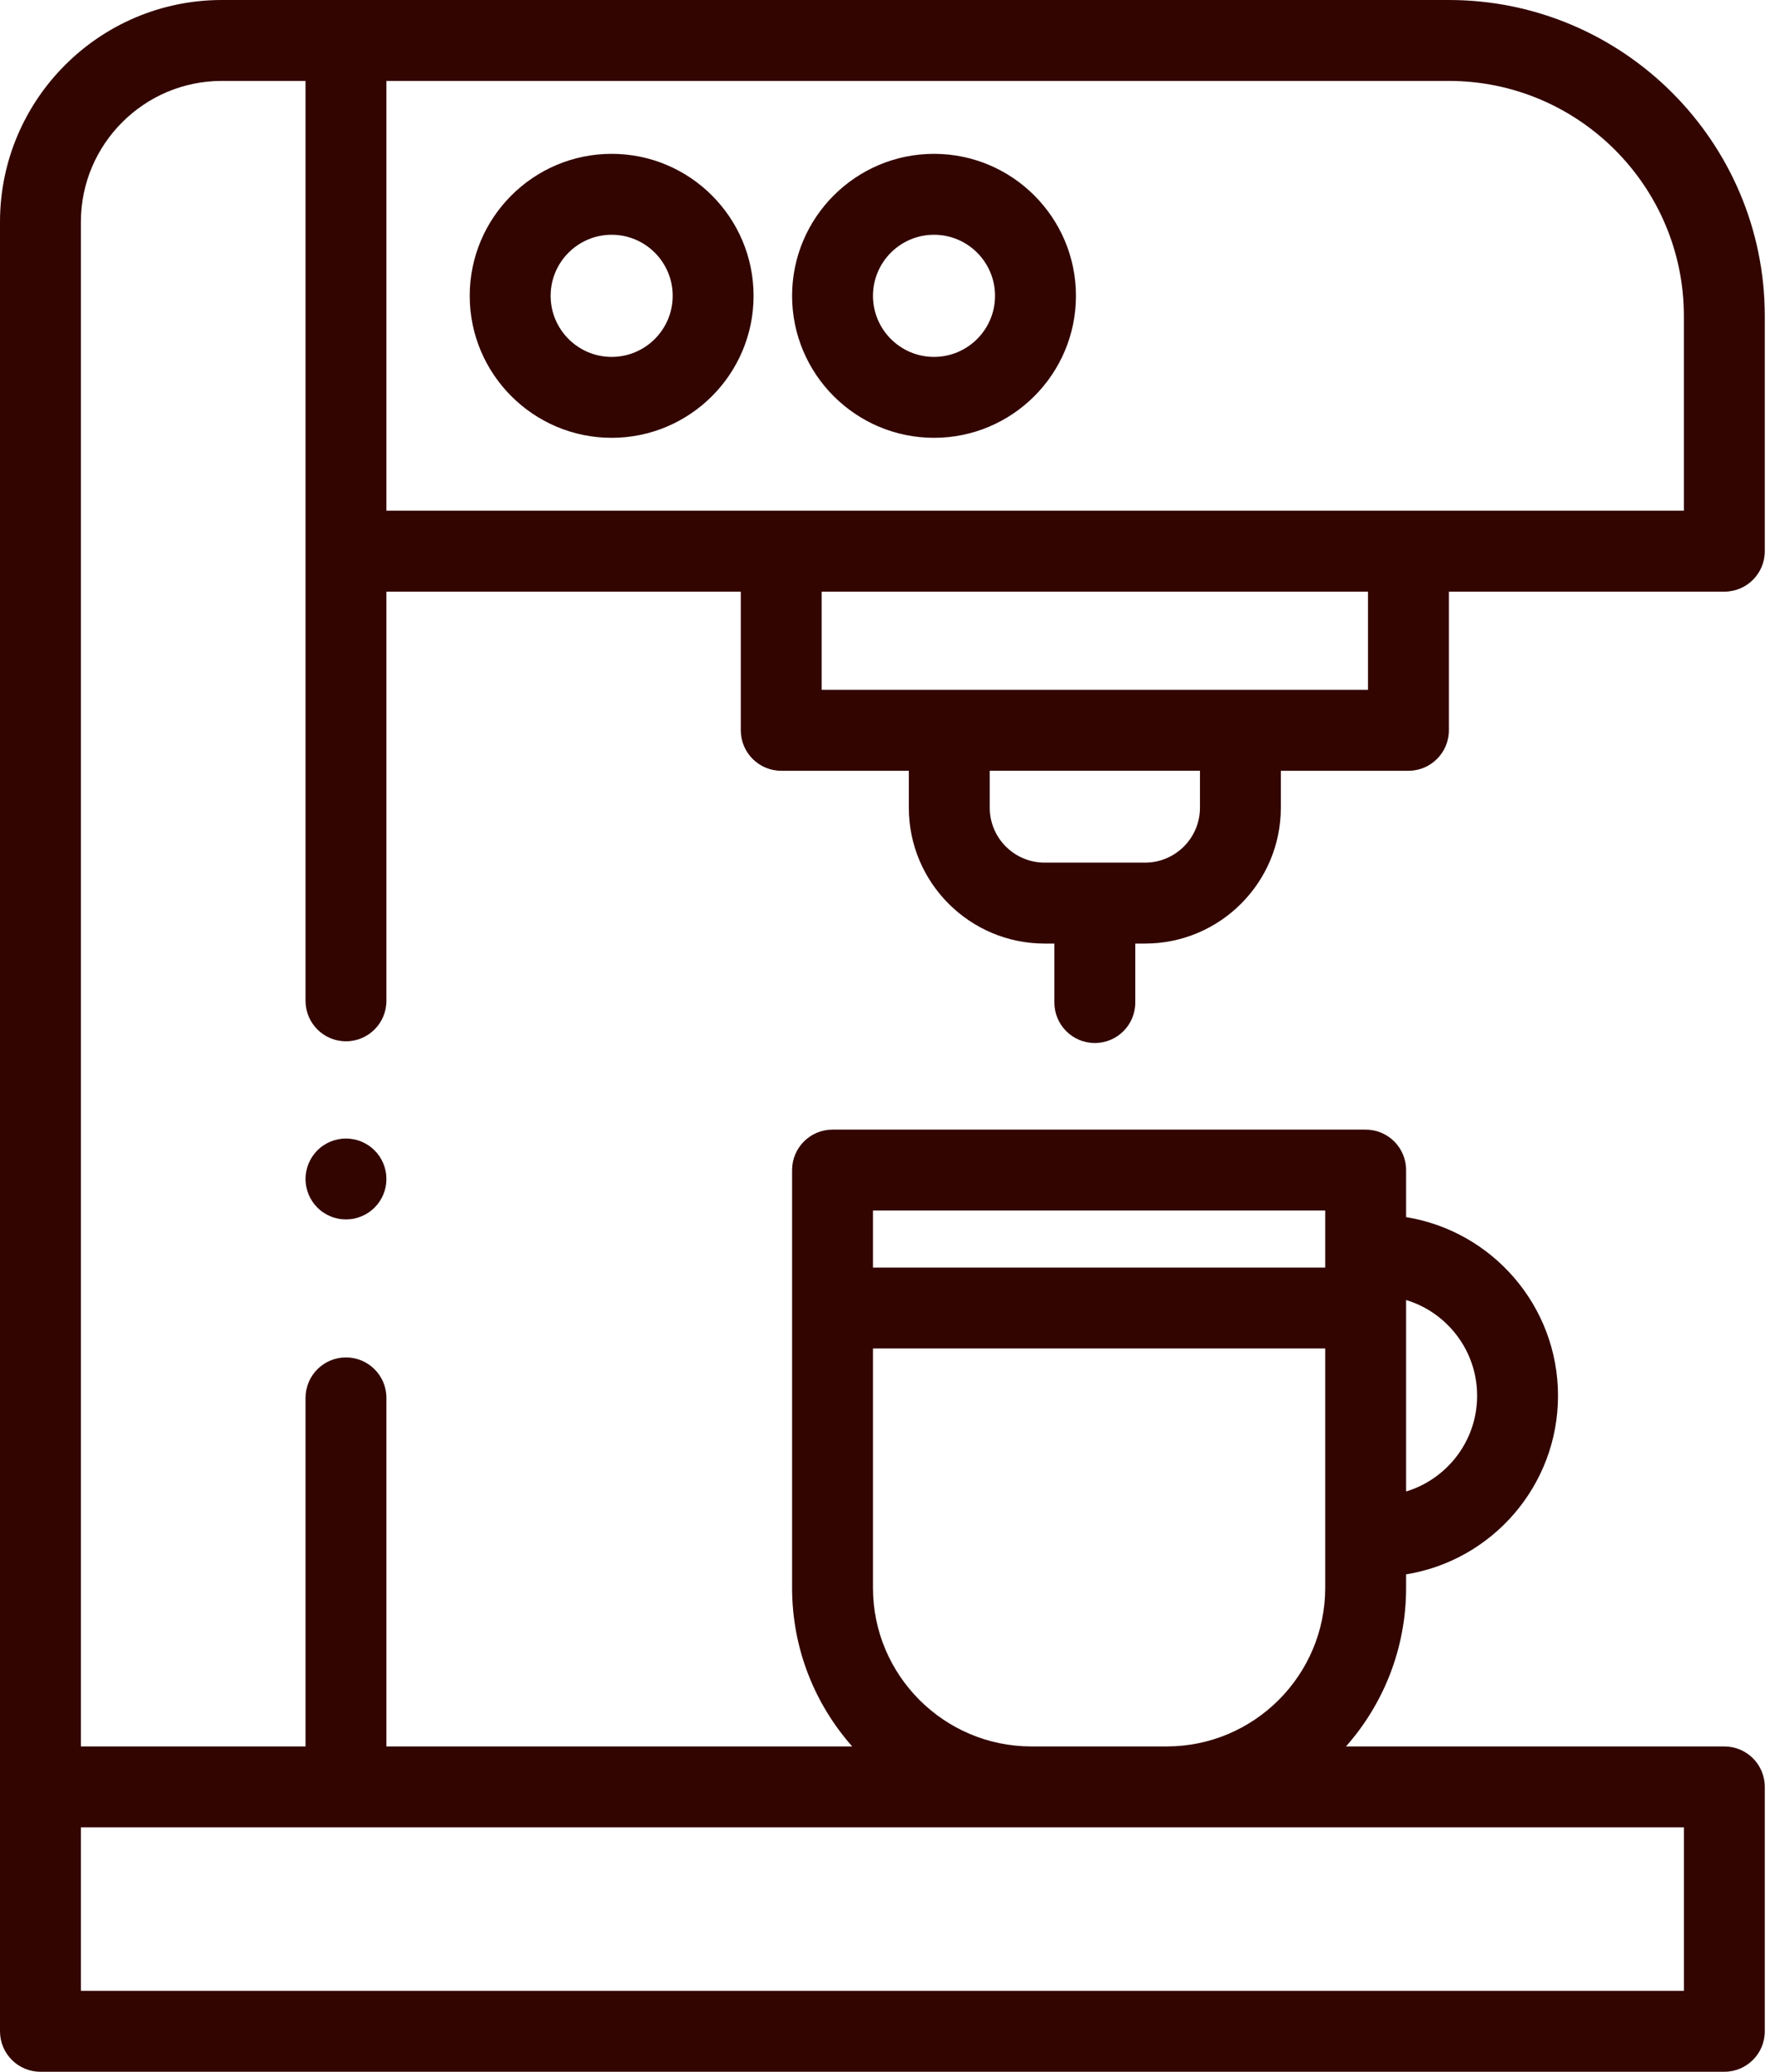
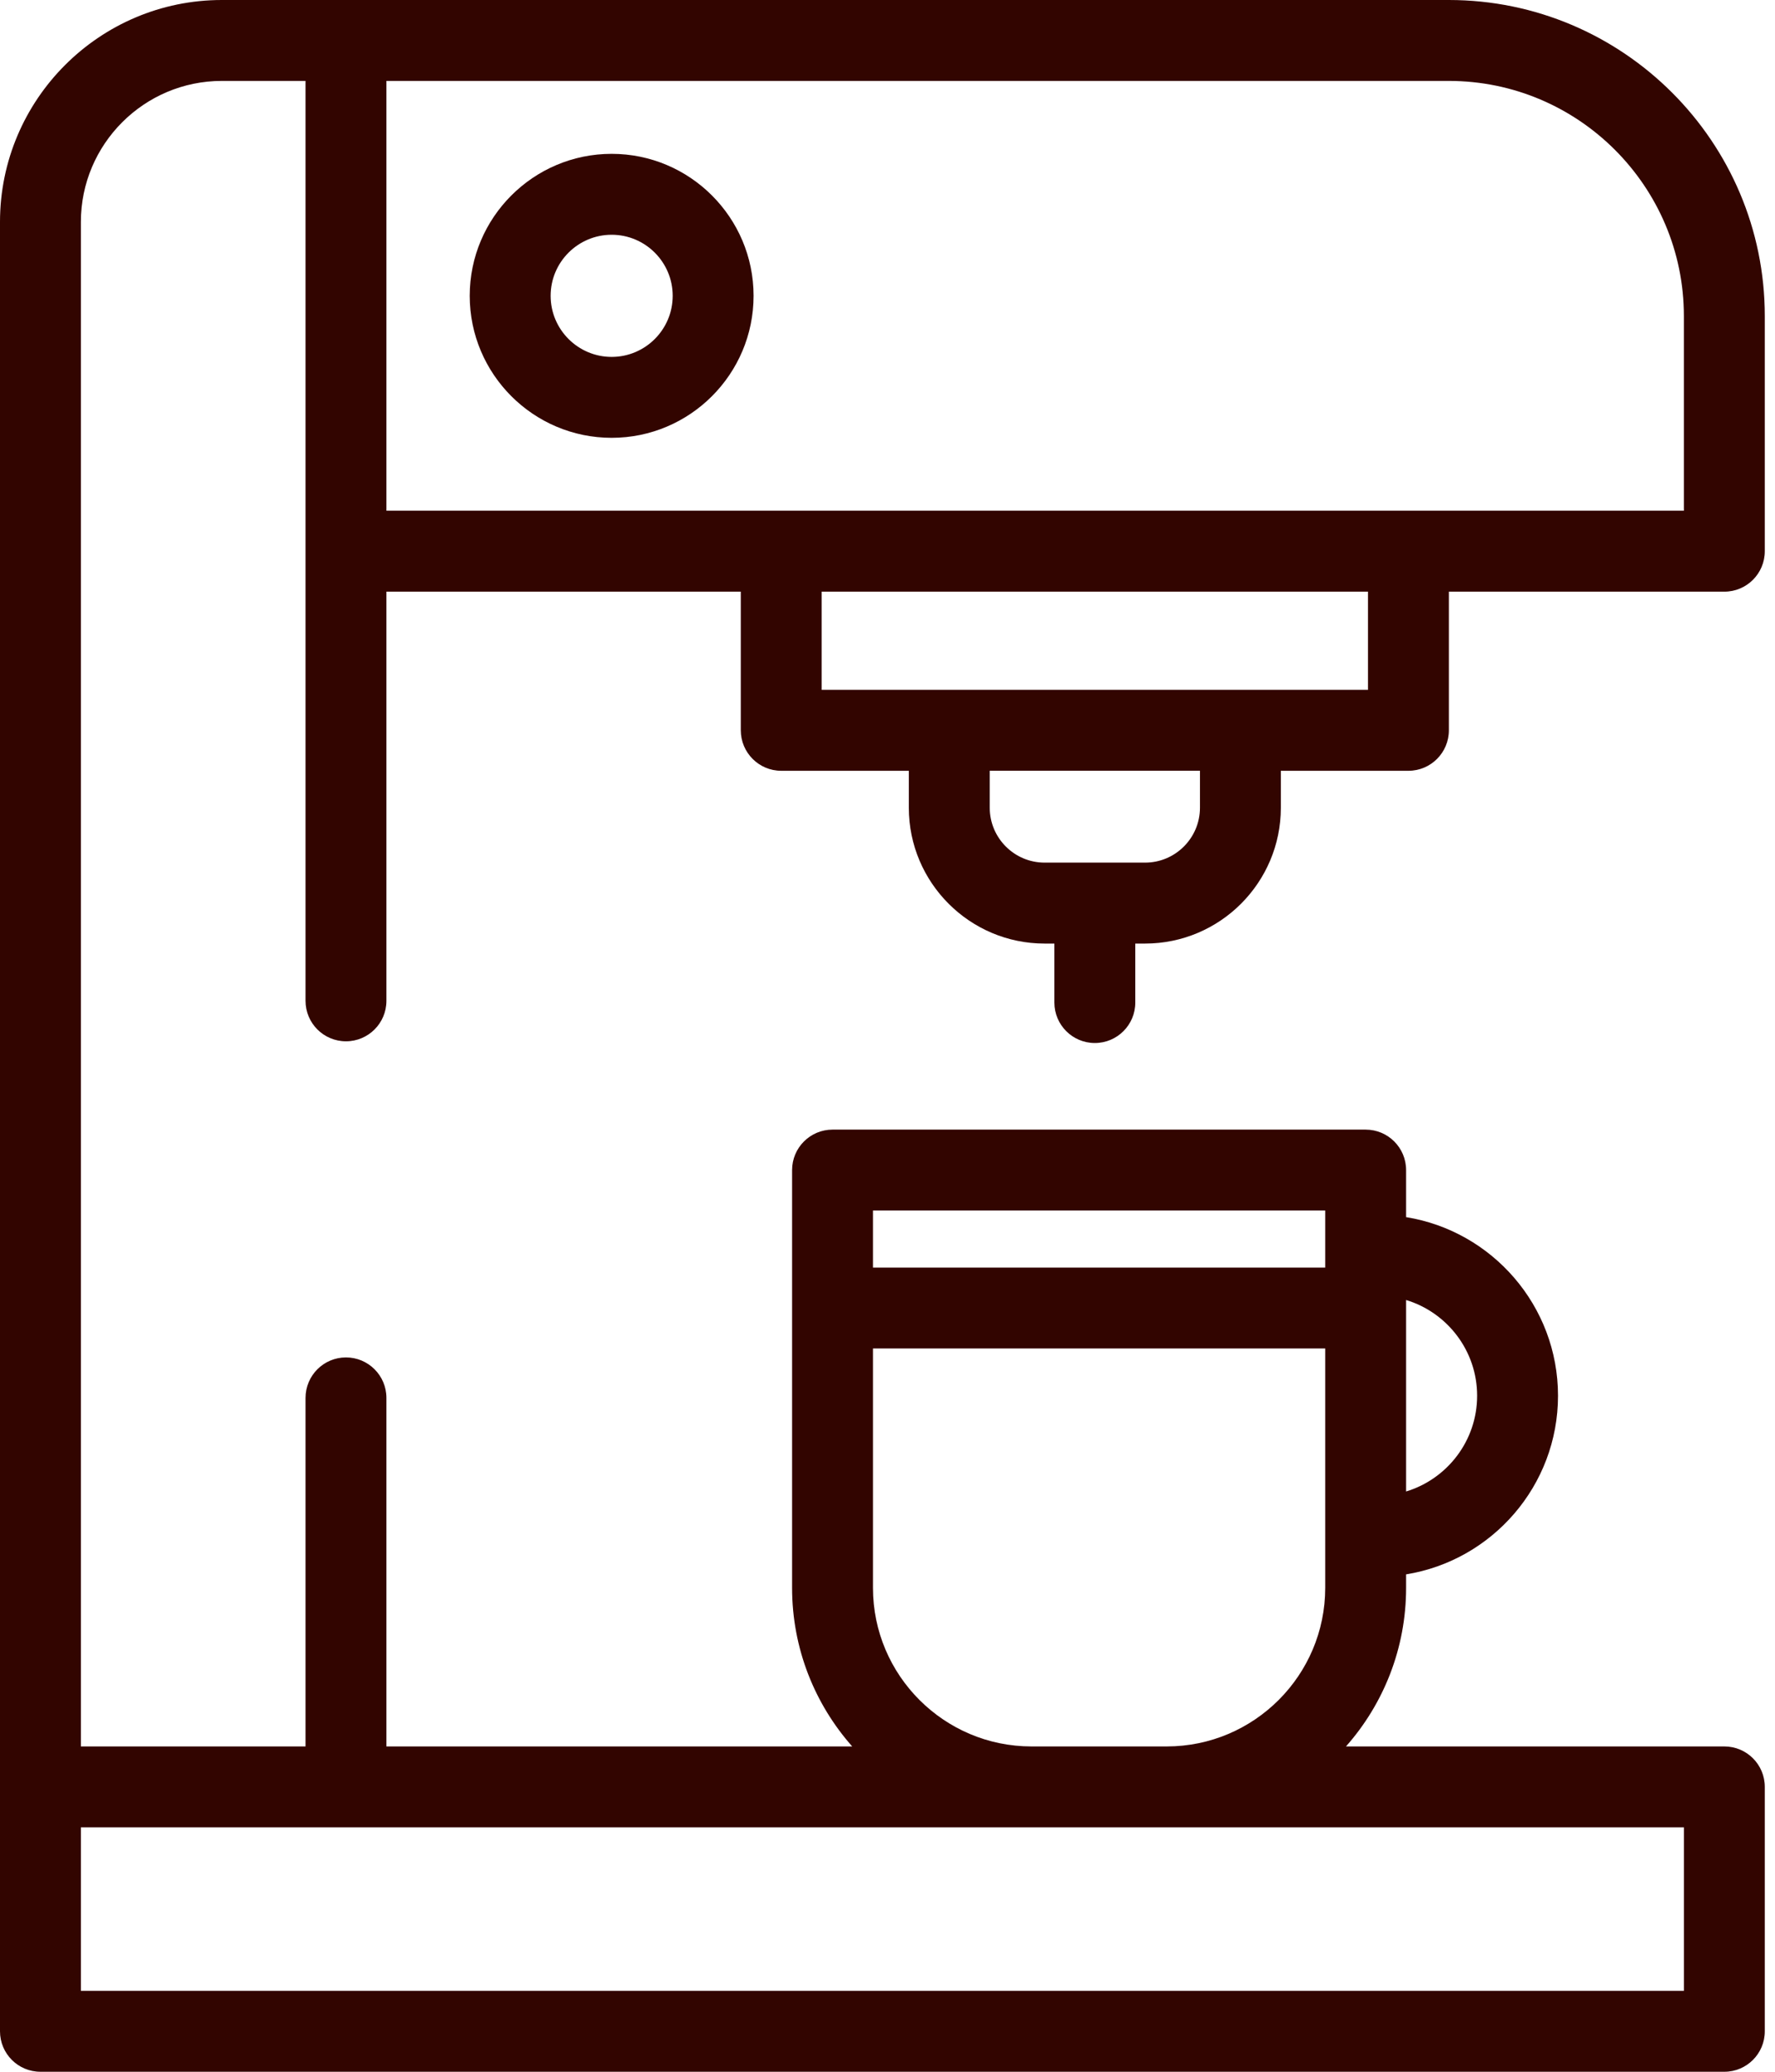
<svg xmlns="http://www.w3.org/2000/svg" width="60" height="70" viewBox="0 0 60 70" fill="none">
-   <path d="M11.694 41.201C11.605 41.201 11.515 41.193 11.428 41.175C11.34 41.158 11.254 41.132 11.172 41.097C11.089 41.063 11.009 41.021 10.936 40.972C10.86 40.922 10.791 40.865 10.728 40.802C10.665 40.739 10.607 40.668 10.558 40.594C10.509 40.519 10.466 40.44 10.432 40.358C10.398 40.276 10.372 40.19 10.354 40.102C10.337 40.014 10.327 39.925 10.327 39.834C10.327 39.745 10.337 39.655 10.354 39.568C10.372 39.48 10.398 39.394 10.432 39.312C10.466 39.23 10.509 39.151 10.558 39.076C10.607 39.002 10.665 38.931 10.728 38.868C10.791 38.805 10.86 38.748 10.936 38.698C11.009 38.649 11.089 38.607 11.172 38.572C11.254 38.538 11.34 38.512 11.428 38.495C11.604 38.459 11.786 38.459 11.962 38.495C12.049 38.512 12.135 38.538 12.218 38.572C12.3 38.607 12.379 38.649 12.453 38.698C12.528 38.748 12.598 38.805 12.661 38.868C12.724 38.931 12.781 39.002 12.832 39.076C12.881 39.151 12.924 39.23 12.958 39.312C12.992 39.394 13.018 39.48 13.036 39.568C13.053 39.655 13.062 39.745 13.062 39.834C13.062 39.923 13.053 40.013 13.036 40.102C13.018 40.19 12.992 40.276 12.958 40.358C12.924 40.44 12.881 40.519 12.832 40.594C12.781 40.668 12.724 40.739 12.661 40.802C12.598 40.865 12.528 40.922 12.453 40.972C12.379 41.021 12.3 41.063 12.218 41.097C12.135 41.132 12.049 41.158 11.962 41.175C11.873 41.193 11.783 41.201 11.694 41.201Z" fill="#320500" />
-   <path d="M20.676 14.793C18.03 14.793 15.878 12.641 15.878 9.995C15.878 7.35 18.03 5.198 20.676 5.198C23.321 5.198 25.473 7.35 25.473 9.995C25.473 12.641 23.321 14.793 20.676 14.793ZM20.676 7.932C19.538 7.932 18.613 8.858 18.613 9.995C18.613 11.133 19.538 12.059 20.676 12.059C21.814 12.059 22.739 11.133 22.739 9.995C22.739 8.858 21.814 7.932 20.676 7.932Z" fill="#320500" />
-   <path d="M31.572 14.793C28.927 14.793 26.775 12.641 26.775 9.995C26.775 7.35 28.927 5.198 31.572 5.198C34.218 5.198 36.37 7.35 36.37 9.995C36.37 12.641 34.218 14.793 31.572 14.793ZM31.572 7.932C30.434 7.932 29.509 8.858 29.509 9.995C29.509 11.133 30.434 12.059 31.572 12.059C32.71 12.059 33.635 11.133 33.635 9.995C33.635 8.858 32.71 7.932 31.572 7.932Z" fill="#320500" />
+   <path d="M20.676 14.793C18.03 14.793 15.878 12.641 15.878 9.995C15.878 7.35 18.03 5.198 20.676 5.198C23.321 5.198 25.473 7.35 25.473 9.995C25.473 12.641 23.321 14.793 20.676 14.793M20.676 7.932C19.538 7.932 18.613 8.858 18.613 9.995C18.613 11.133 19.538 12.059 20.676 12.059C21.814 12.059 22.739 11.133 22.739 9.995C22.739 8.858 21.814 7.932 20.676 7.932Z" fill="#320500" />
  <path d="M37.008 35.241C37.764 35.241 38.376 34.629 38.376 33.874V31.881H38.707C41.237 31.881 43.296 29.822 43.296 27.292V26.043H47.609C48.364 26.043 48.976 25.43 48.976 24.675V19.991H58.288C59.043 19.991 59.655 19.379 59.655 18.624V10.681C59.655 4.791 54.864 0 48.974 0H7.498C3.364 0 0 3.364 0 7.498V68.633C0 69.388 0.612 70 1.367 70H58.288C59.043 70 59.655 69.388 59.655 68.633V60.375C59.655 59.62 59.043 59.008 58.288 59.008H45.498C46.762 57.58 47.53 55.703 47.53 53.65V53.194C50.438 52.725 52.665 50.197 52.665 47.159C52.665 44.121 50.438 41.593 47.53 41.124V39.534C47.53 38.779 46.918 38.167 46.163 38.167H28.142C27.387 38.167 26.775 38.779 26.775 39.534V53.65C26.775 55.703 27.543 57.58 28.807 59.008H13.062V47.232C13.062 46.477 12.45 45.864 11.695 45.864C10.94 45.864 10.328 46.477 10.328 47.232V59.008H2.734V7.498C2.734 4.871 4.872 2.734 7.498 2.734H10.328V33.816C10.328 34.571 10.94 35.183 11.695 35.183C12.45 35.183 13.062 34.571 13.062 33.816V19.991H25.041V24.675C25.041 25.43 25.653 26.043 26.408 26.043H30.721V27.292C30.721 29.822 32.78 31.881 35.31 31.881H35.641V33.874C35.641 34.629 36.254 35.241 37.008 35.241ZM49.931 47.159C49.931 48.682 48.918 49.973 47.53 50.394V43.924C48.918 44.344 49.931 45.636 49.931 47.159ZM29.509 40.901H44.796V42.828H29.509V40.901ZM29.509 53.65V45.562H44.796V53.65C44.796 56.604 42.392 59.008 39.438 59.008H34.866C31.912 59.008 29.509 56.604 29.509 53.65ZM56.921 61.742V67.266H2.734V61.742H56.921ZM13.062 2.734H48.974C53.356 2.734 56.92 6.299 56.92 10.681V17.256H13.062V2.734ZM27.775 19.991H46.242V23.308H27.775V19.991ZM33.456 27.291V26.042H40.562V27.291C40.562 28.314 39.73 29.146 38.707 29.146H35.31C34.288 29.146 33.456 28.314 33.456 27.291Z" fill="#320500" />
</svg>